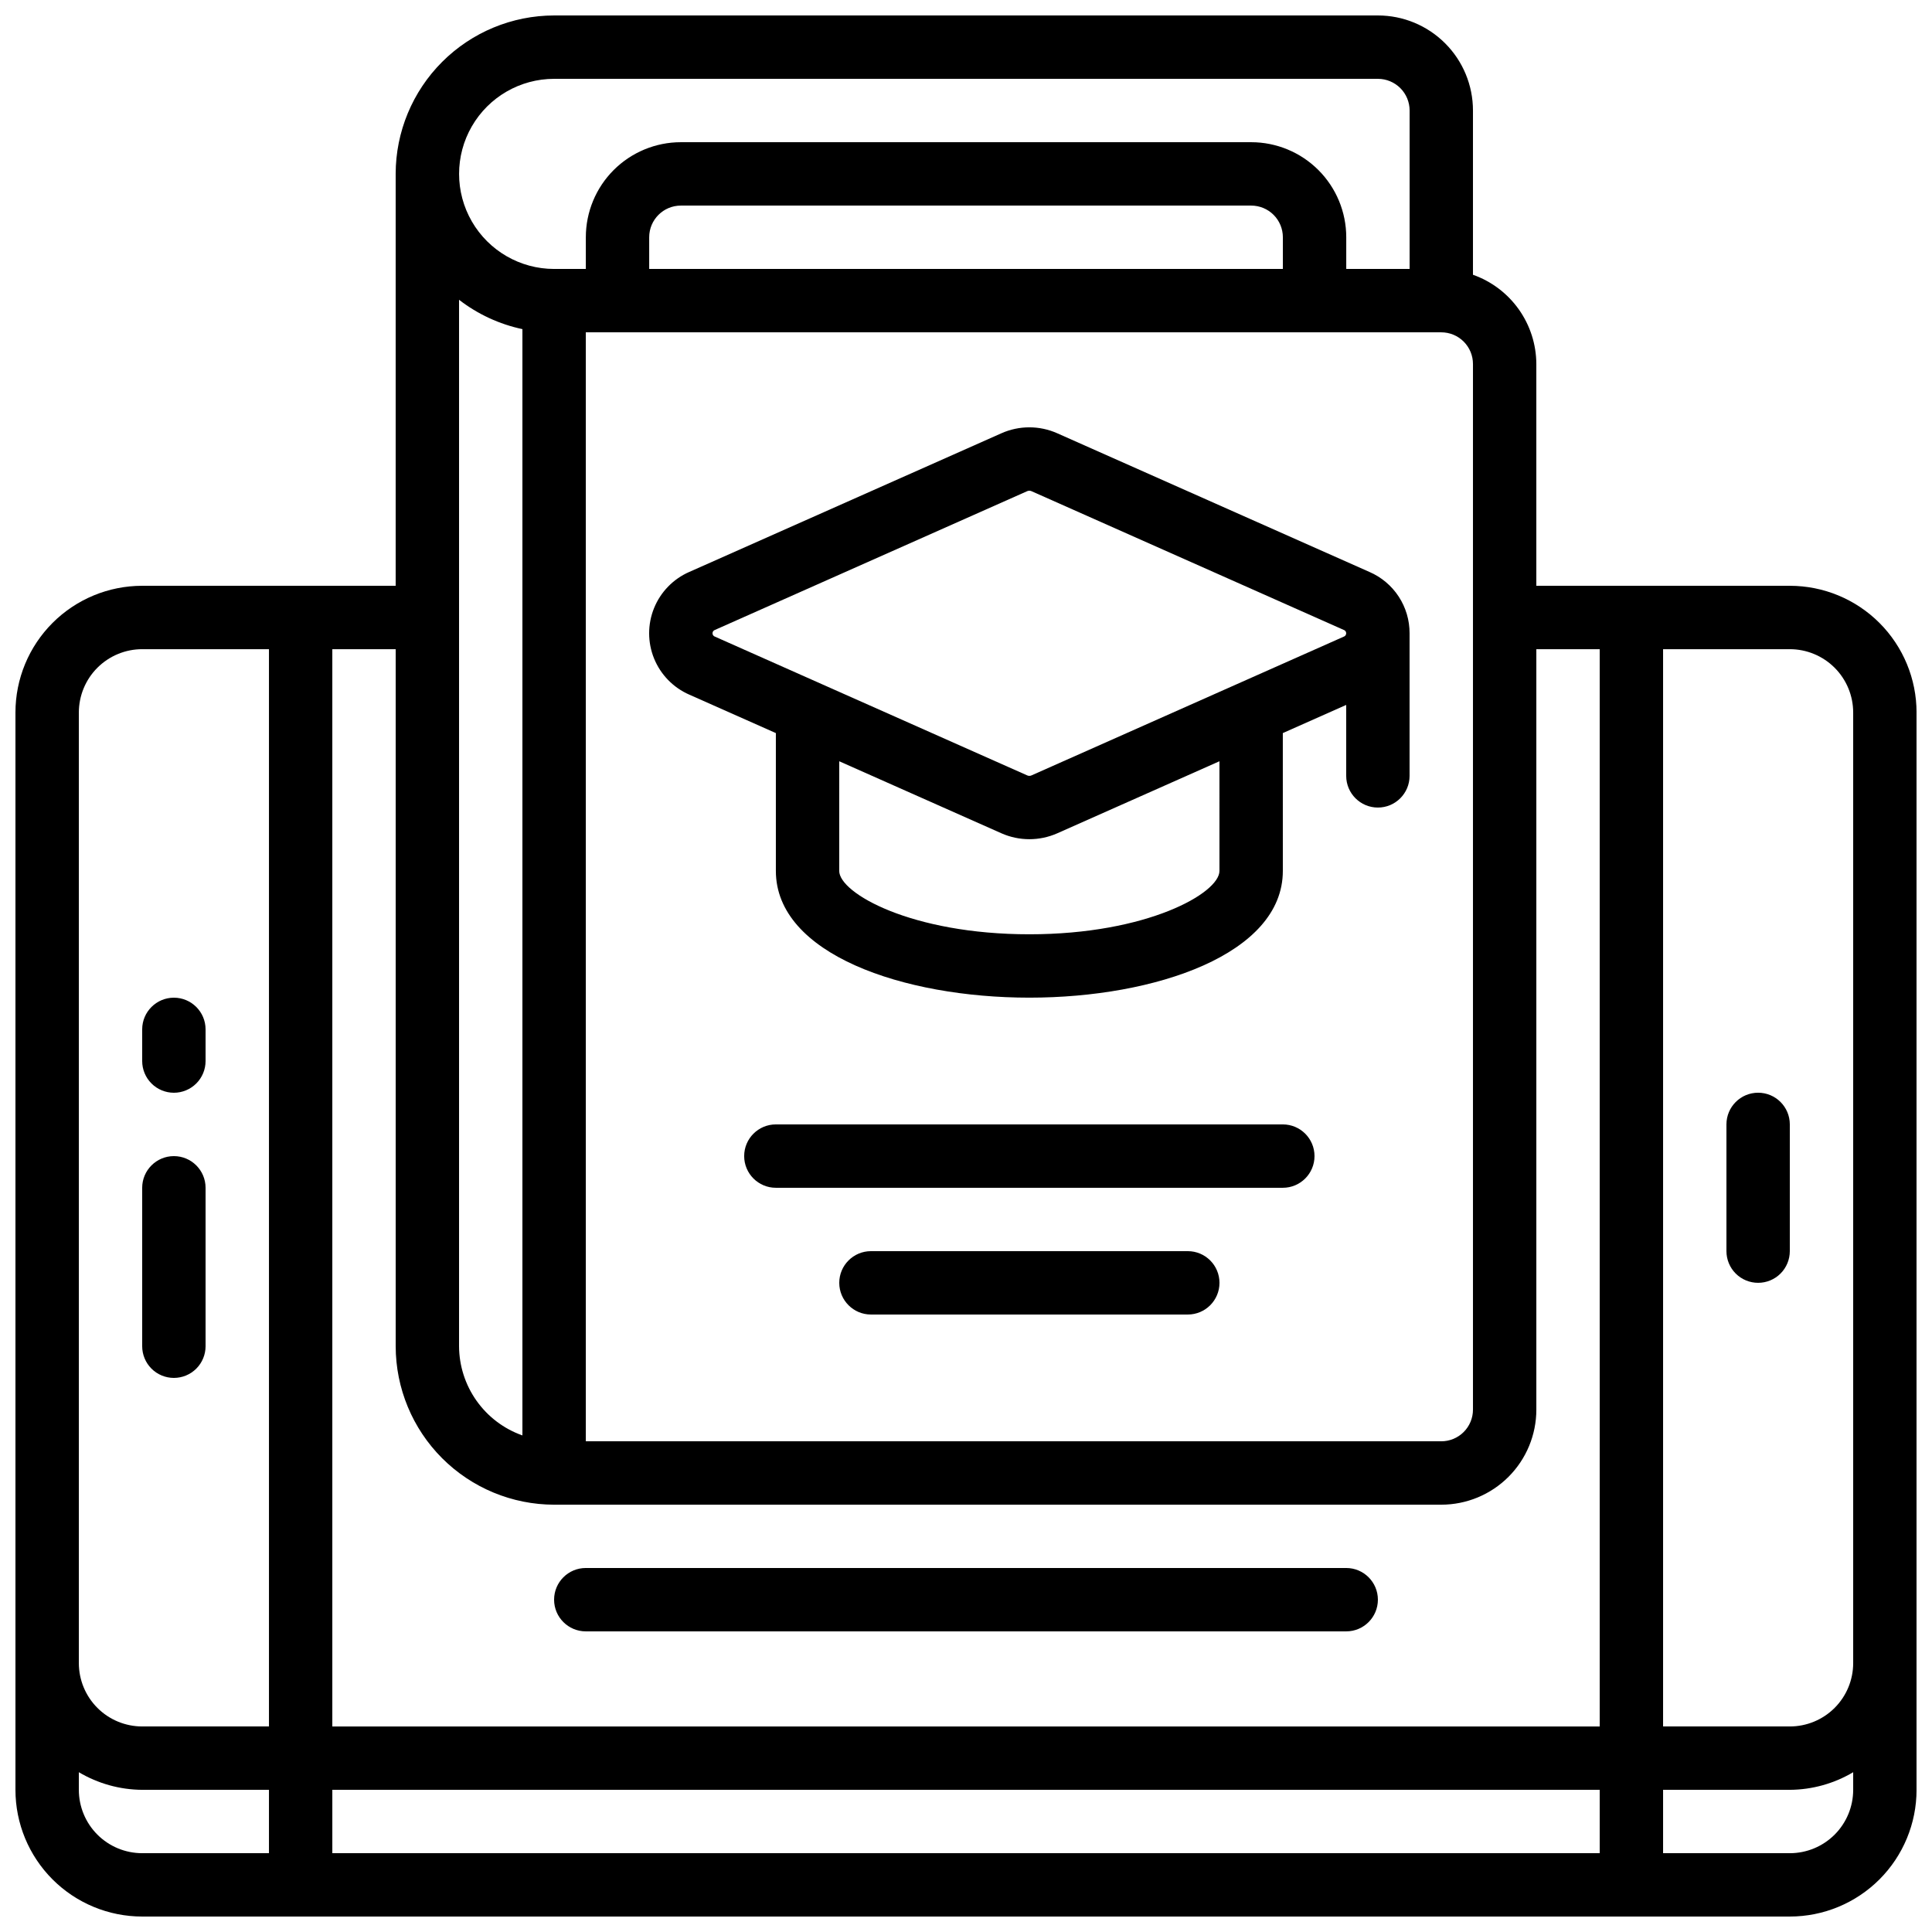
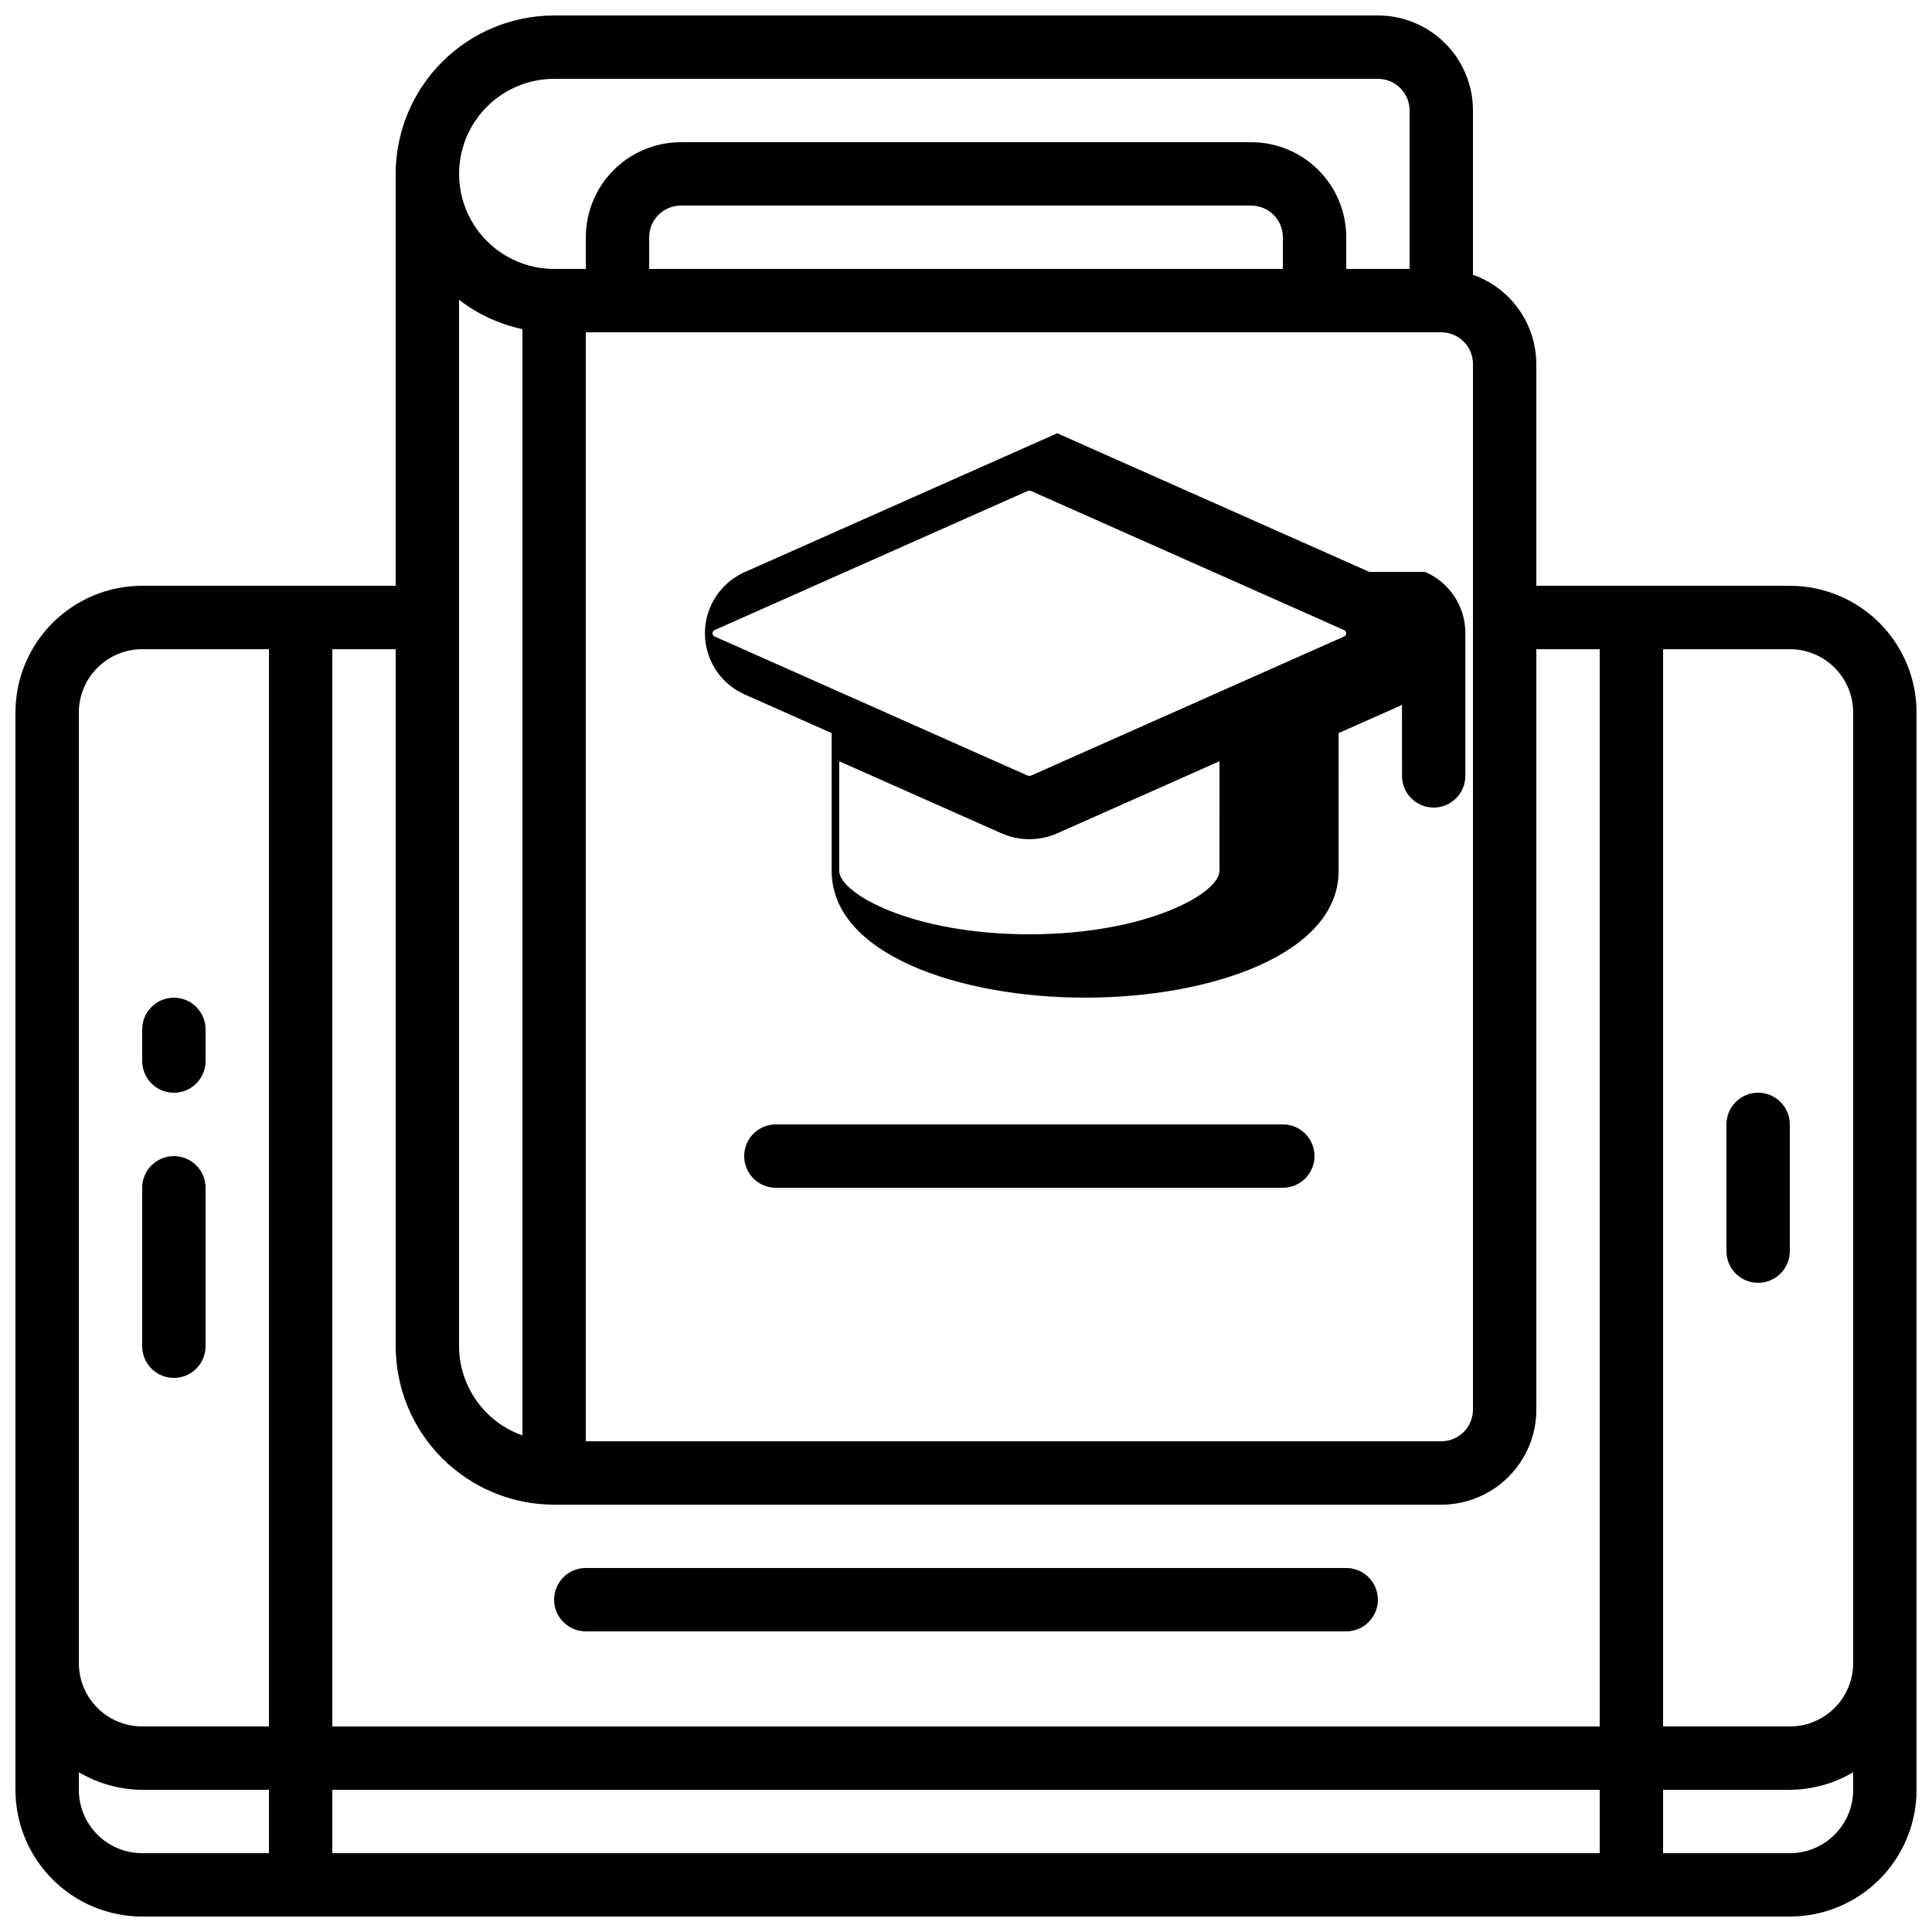
<svg xmlns="http://www.w3.org/2000/svg" width="800px" height="800px" version="1.1" viewBox="144 144 512 512">
  <defs>
    <clipPath id="a">
      <path d="m148.09 148.09h503.81v503.81h-503.81z" />
    </clipPath>
  </defs>
  <g clip-path="url(#a)">
    <path d="m618.32 299.24h-67.176v-58.781c-0.02-5.191-1.645-10.246-4.652-14.48-3.004-4.231-7.246-7.434-12.141-9.164v-43.527c0-6.684-2.652-13.09-7.379-17.812-4.723-4.727-11.129-7.379-17.812-7.379h-218.32c-11.129 0.012-21.801 4.441-29.672 12.312-7.871 7.871-12.301 18.539-12.312 29.672v109.16h-67.176c-8.906 0-17.449 3.535-23.75 9.836-6.297 6.297-9.836 14.84-9.836 23.75v285.49c0 8.906 3.539 17.449 9.836 23.75 6.301 6.297 14.844 9.836 23.75 9.836h436.64c8.906 0 17.449-3.539 23.75-9.836 6.297-6.301 9.836-14.844 9.836-23.75v-285.49c0-8.91-3.539-17.453-9.836-23.75-6.301-6.301-14.844-9.836-23.75-9.836zm16.793 33.586v251.91c0 4.453-1.77 8.723-4.918 11.875-3.148 3.148-7.422 4.918-11.875 4.918h-33.586v-285.49h33.586c4.453 0 8.727 1.77 11.875 4.918 3.148 3.148 4.918 7.422 4.918 11.875zm-369.46 167.94v-277.32c4.945 3.82 10.684 6.481 16.793 7.777v293.18c-4.894-1.73-9.133-4.93-12.141-9.164-3.004-4.231-4.629-9.289-4.652-14.48zm218.32-285.49h-167.93v-8.398c0-4.637 3.758-8.395 8.395-8.395h151.14c2.227 0 4.363 0.883 5.938 2.457 1.574 1.574 2.457 3.711 2.457 5.938zm-184.73 16.793h226.71c2.231 0 4.363 0.883 5.938 2.457 1.578 1.578 2.461 3.711 2.461 5.938v277.1c0 2.227-0.883 4.363-2.461 5.938-1.574 1.574-3.707 2.457-5.938 2.457h-226.71zm-8.398-67.176h218.32c2.227 0 4.363 0.887 5.938 2.461 1.574 1.574 2.461 3.711 2.461 5.938v41.984h-16.793v-8.398c0-6.68-2.656-13.086-7.379-17.812-4.727-4.723-11.133-7.379-17.812-7.379h-151.14c-6.68 0-13.086 2.656-17.812 7.379-4.723 4.727-7.375 11.133-7.375 17.812v8.398h-8.398c-9 0-17.316-4.801-21.816-12.598-4.5-7.793-4.5-17.395 0-25.188 4.5-7.797 12.816-12.598 21.816-12.598zm0 377.86 235.11 0.004c6.684 0 13.09-2.656 17.812-7.379 4.727-4.727 7.379-11.133 7.379-17.812v-201.52h16.793v285.49h-335.87v-285.49h16.793v184.73c0.012 11.129 4.441 21.801 12.312 29.672 7.871 7.871 18.543 12.297 29.672 12.312zm-125.95-209.92c0-4.453 1.77-8.727 4.918-11.875 3.152-3.148 7.422-4.918 11.875-4.918h33.59v285.49h-33.59c-4.453 0-8.723-1.77-11.875-4.918-3.148-3.152-4.918-7.422-4.918-11.875zm0 285.49v-4.668c5.082 3.019 10.879 4.633 16.793 4.668h33.59v16.793h-33.59c-4.453 0-8.723-1.77-11.875-4.918-3.148-3.148-4.918-7.422-4.918-11.875zm67.176 16.793v-16.793h335.87v16.793zm386.25 0h-33.586v-16.793h33.586c5.914-0.035 11.711-1.648 16.793-4.668v4.668c0 4.453-1.77 8.727-4.918 11.875-3.148 3.148-7.422 4.918-11.875 4.918z" />
  </g>
-   <path d="m506.91 295.57-82.734-36.75c-4.707-2.094-10.078-2.094-14.785 0l-82.727 36.754v-0.004c-4.238 1.855-7.582 5.289-9.328 9.574-1.742 4.285-1.742 9.082 0 13.367 1.746 4.285 5.09 7.719 9.328 9.574l22.949 10.191v36.527c0 22.051 33.789 33.586 67.176 33.586s67.176-11.539 67.176-33.586l-0.004-36.527 16.793-7.465 0.004 18.801c0 4.637 3.758 8.398 8.395 8.398s8.398-3.762 8.398-8.398v-37.785c0.012-3.453-0.988-6.836-2.879-9.727s-4.59-5.16-7.762-6.531zm-39.742 79.234c0 5.879-19.129 16.793-50.383 16.793-31.254 0-50.383-10.914-50.383-16.793l0.004-29.062 42.992 19.094c4.711 2.082 10.078 2.082 14.789 0l42.98-19.094zm32.926-62.078-82.727 36.762c-0.363 0.168-0.785 0.168-1.148 0l-82.734-36.762c-0.395-0.121-0.664-0.484-0.664-0.898 0-0.414 0.27-0.777 0.664-0.898l82.727-36.762h-0.004c0.184-0.082 0.383-0.125 0.582-0.125 0.195 0 0.391 0.043 0.57 0.125l82.734 36.762c0.395 0.121 0.66 0.484 0.66 0.898 0 0.414-0.266 0.777-0.66 0.898z" />
+   <path d="m506.91 295.57-82.734-36.75l-82.727 36.754v-0.004c-4.238 1.855-7.582 5.289-9.328 9.574-1.742 4.285-1.742 9.082 0 13.367 1.746 4.285 5.09 7.719 9.328 9.574l22.949 10.191v36.527c0 22.051 33.789 33.586 67.176 33.586s67.176-11.539 67.176-33.586l-0.004-36.527 16.793-7.465 0.004 18.801c0 4.637 3.758 8.398 8.395 8.398s8.398-3.762 8.398-8.398v-37.785c0.012-3.453-0.988-6.836-2.879-9.727s-4.59-5.16-7.762-6.531zm-39.742 79.234c0 5.879-19.129 16.793-50.383 16.793-31.254 0-50.383-10.914-50.383-16.793l0.004-29.062 42.992 19.094c4.711 2.082 10.078 2.082 14.789 0l42.98-19.094zm32.926-62.078-82.727 36.762c-0.363 0.168-0.785 0.168-1.148 0l-82.734-36.762c-0.395-0.121-0.664-0.484-0.664-0.898 0-0.414 0.27-0.777 0.664-0.898l82.727-36.762h-0.004c0.184-0.082 0.383-0.125 0.582-0.125 0.195 0 0.391 0.043 0.57 0.125l82.734 36.762c0.395 0.121 0.66 0.484 0.66 0.898 0 0.414-0.266 0.777-0.66 0.898z" />
  <path d="m190.08 433.59c2.227 0 4.363-0.887 5.938-2.461s2.461-3.711 2.461-5.938v-8.395c0-4.637-3.762-8.398-8.398-8.398s-8.398 3.762-8.398 8.398v8.398-0.004c0 2.227 0.887 4.363 2.461 5.938s3.711 2.461 5.938 2.461z" />
  <path d="m190.08 509.16c2.227 0 4.363-0.883 5.938-2.457s2.461-3.711 2.461-5.938v-41.984c0-4.637-3.762-8.398-8.398-8.398s-8.398 3.762-8.398 8.398v41.984c0 2.227 0.887 4.363 2.461 5.938s3.711 2.457 5.938 2.457z" />
  <path d="m609.92 483.96c2.227 0 4.363-0.883 5.938-2.457 1.574-1.574 2.461-3.711 2.461-5.938v-33.586c0-4.641-3.762-8.398-8.398-8.398s-8.395 3.758-8.395 8.398v33.586c0 2.227 0.883 4.363 2.457 5.938 1.574 1.574 3.711 2.457 5.938 2.457z" />
  <path d="m299.24 576.33h201.52c4.637 0 8.395-3.758 8.395-8.398 0-4.637-3.758-8.395-8.395-8.395h-201.52c-4.641 0-8.398 3.758-8.398 8.395 0 4.641 3.758 8.398 8.398 8.398z" />
  <path d="m483.96 441.98h-134.35c-4.637 0-8.395 3.758-8.395 8.395 0 4.637 3.758 8.398 8.395 8.398h134.35c4.641 0 8.398-3.762 8.398-8.398 0-4.637-3.758-8.395-8.398-8.395z" />
-   <path d="m458.78 475.57h-83.969c-4.637 0-8.398 3.758-8.398 8.395 0 4.641 3.762 8.398 8.398 8.398h83.969c4.637 0 8.395-3.758 8.395-8.398 0-4.637-3.758-8.395-8.395-8.395z" />
</svg>